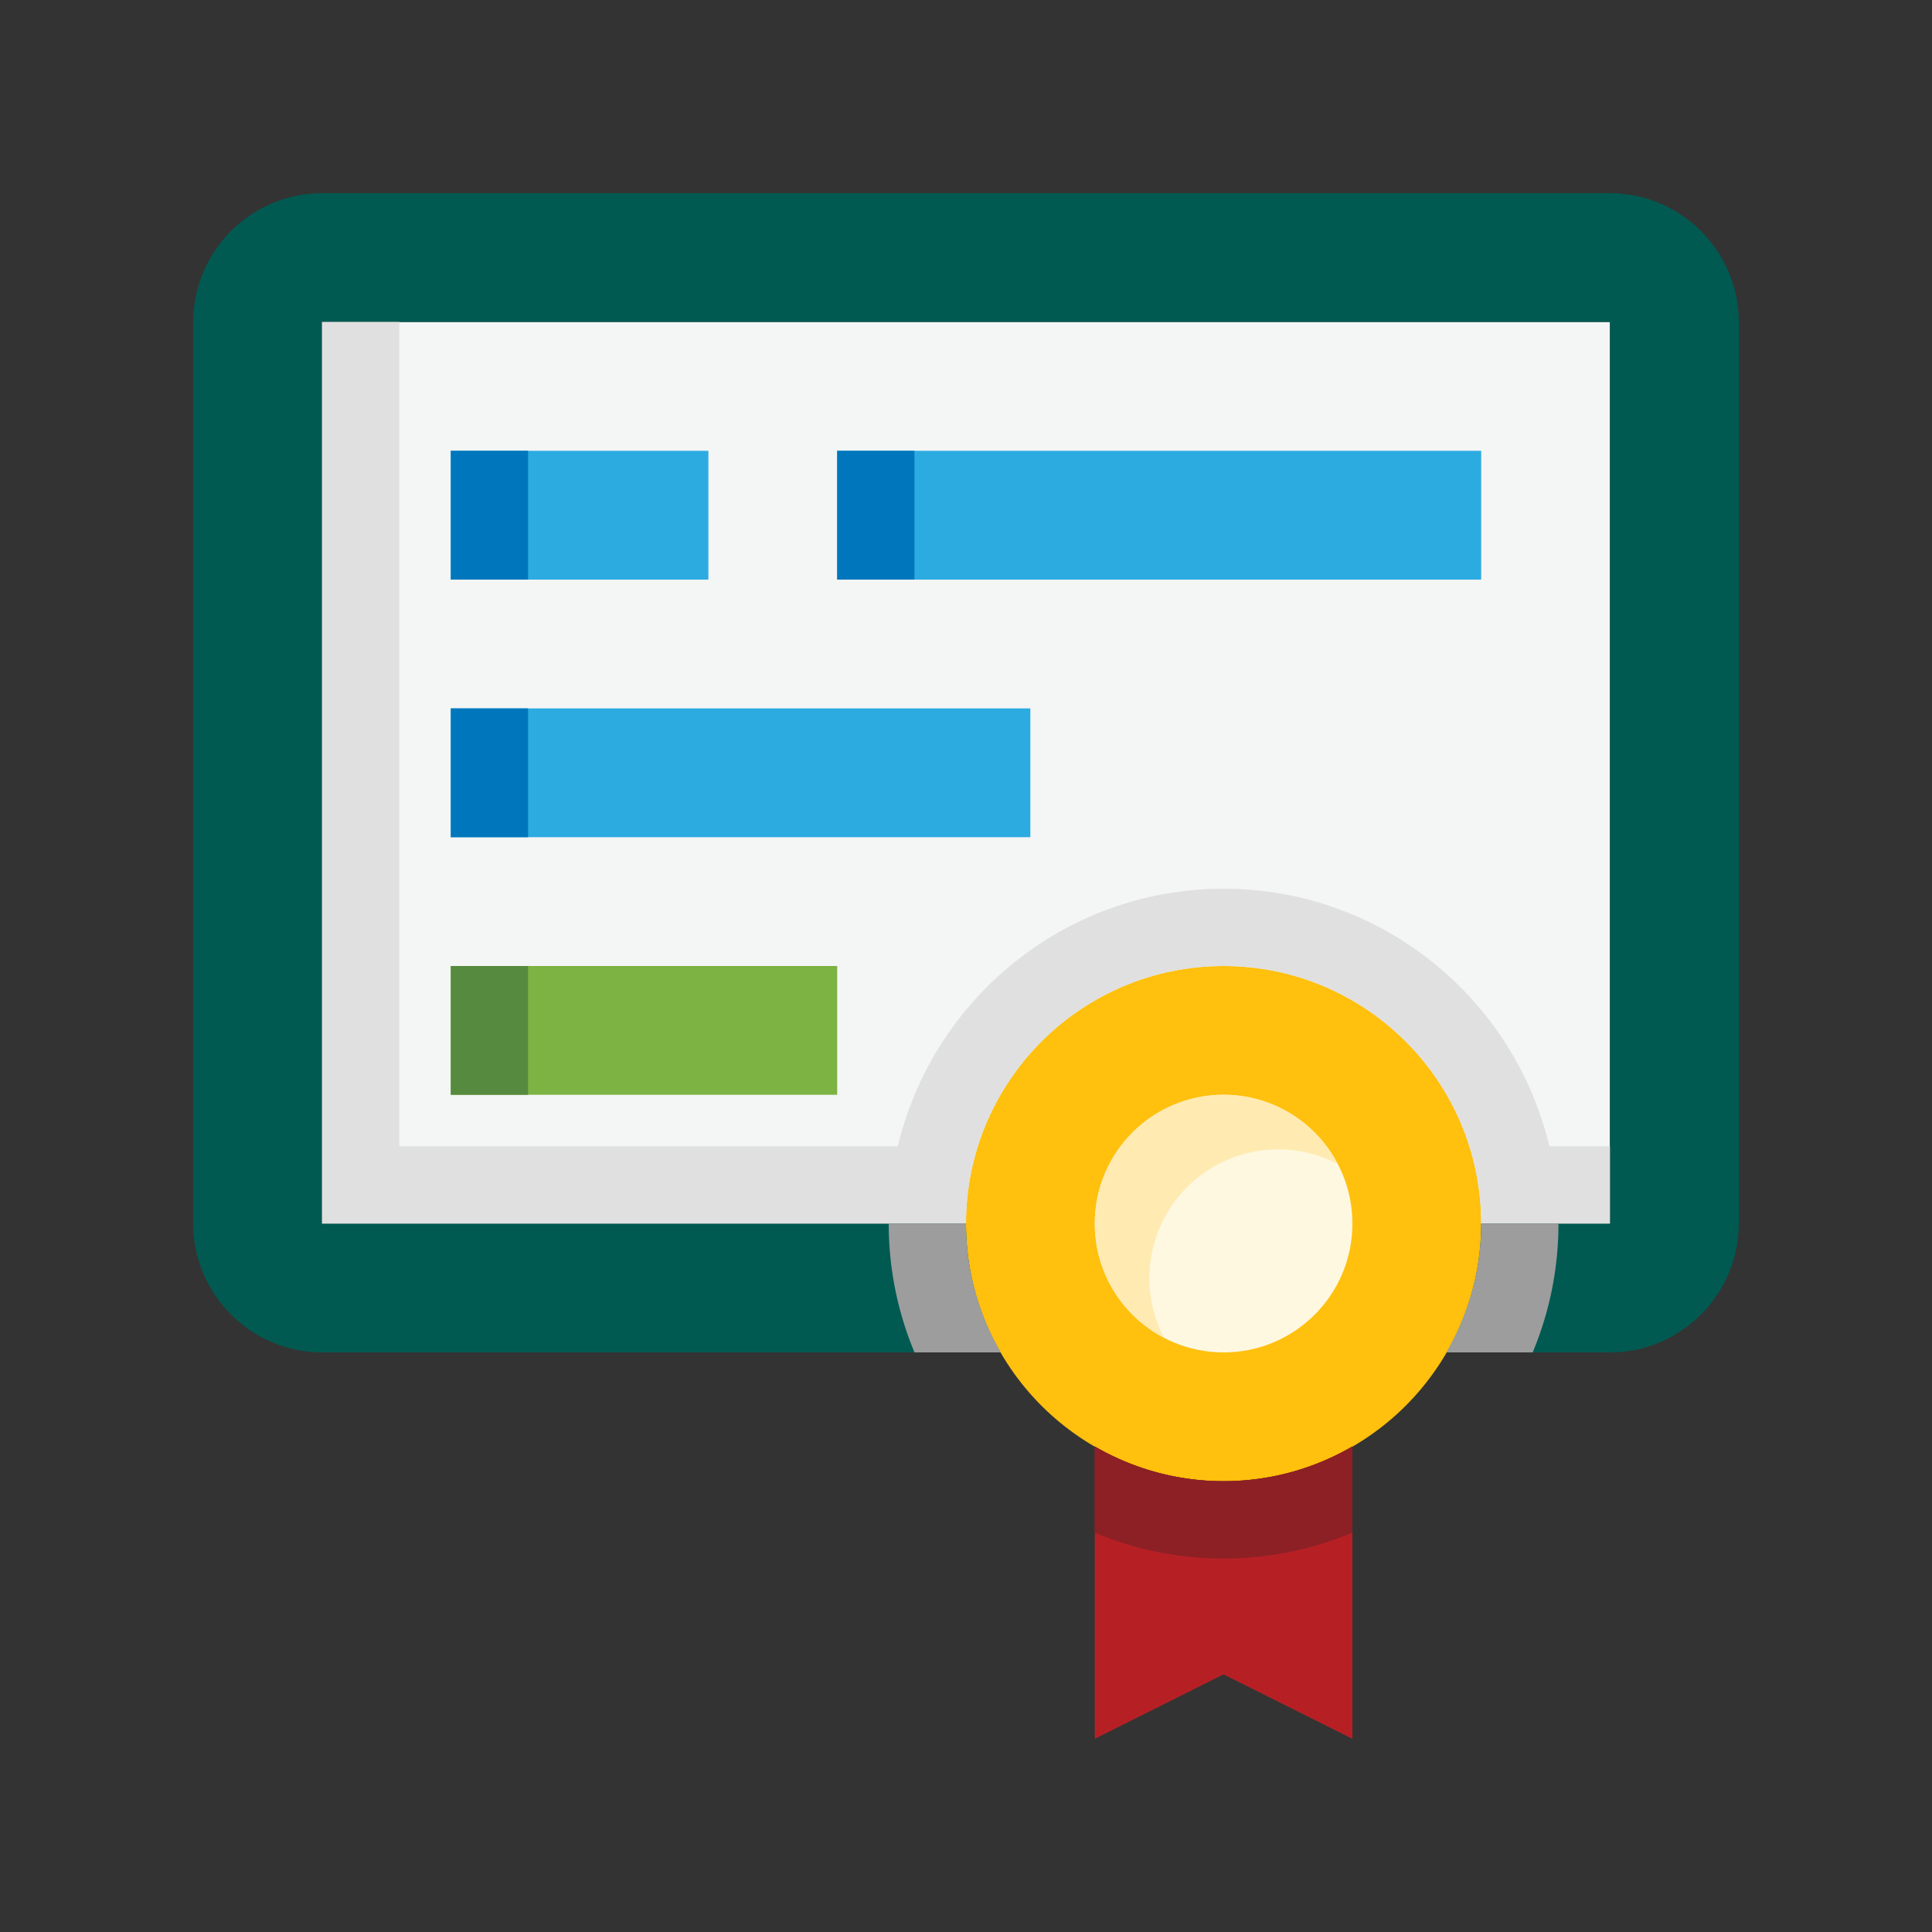
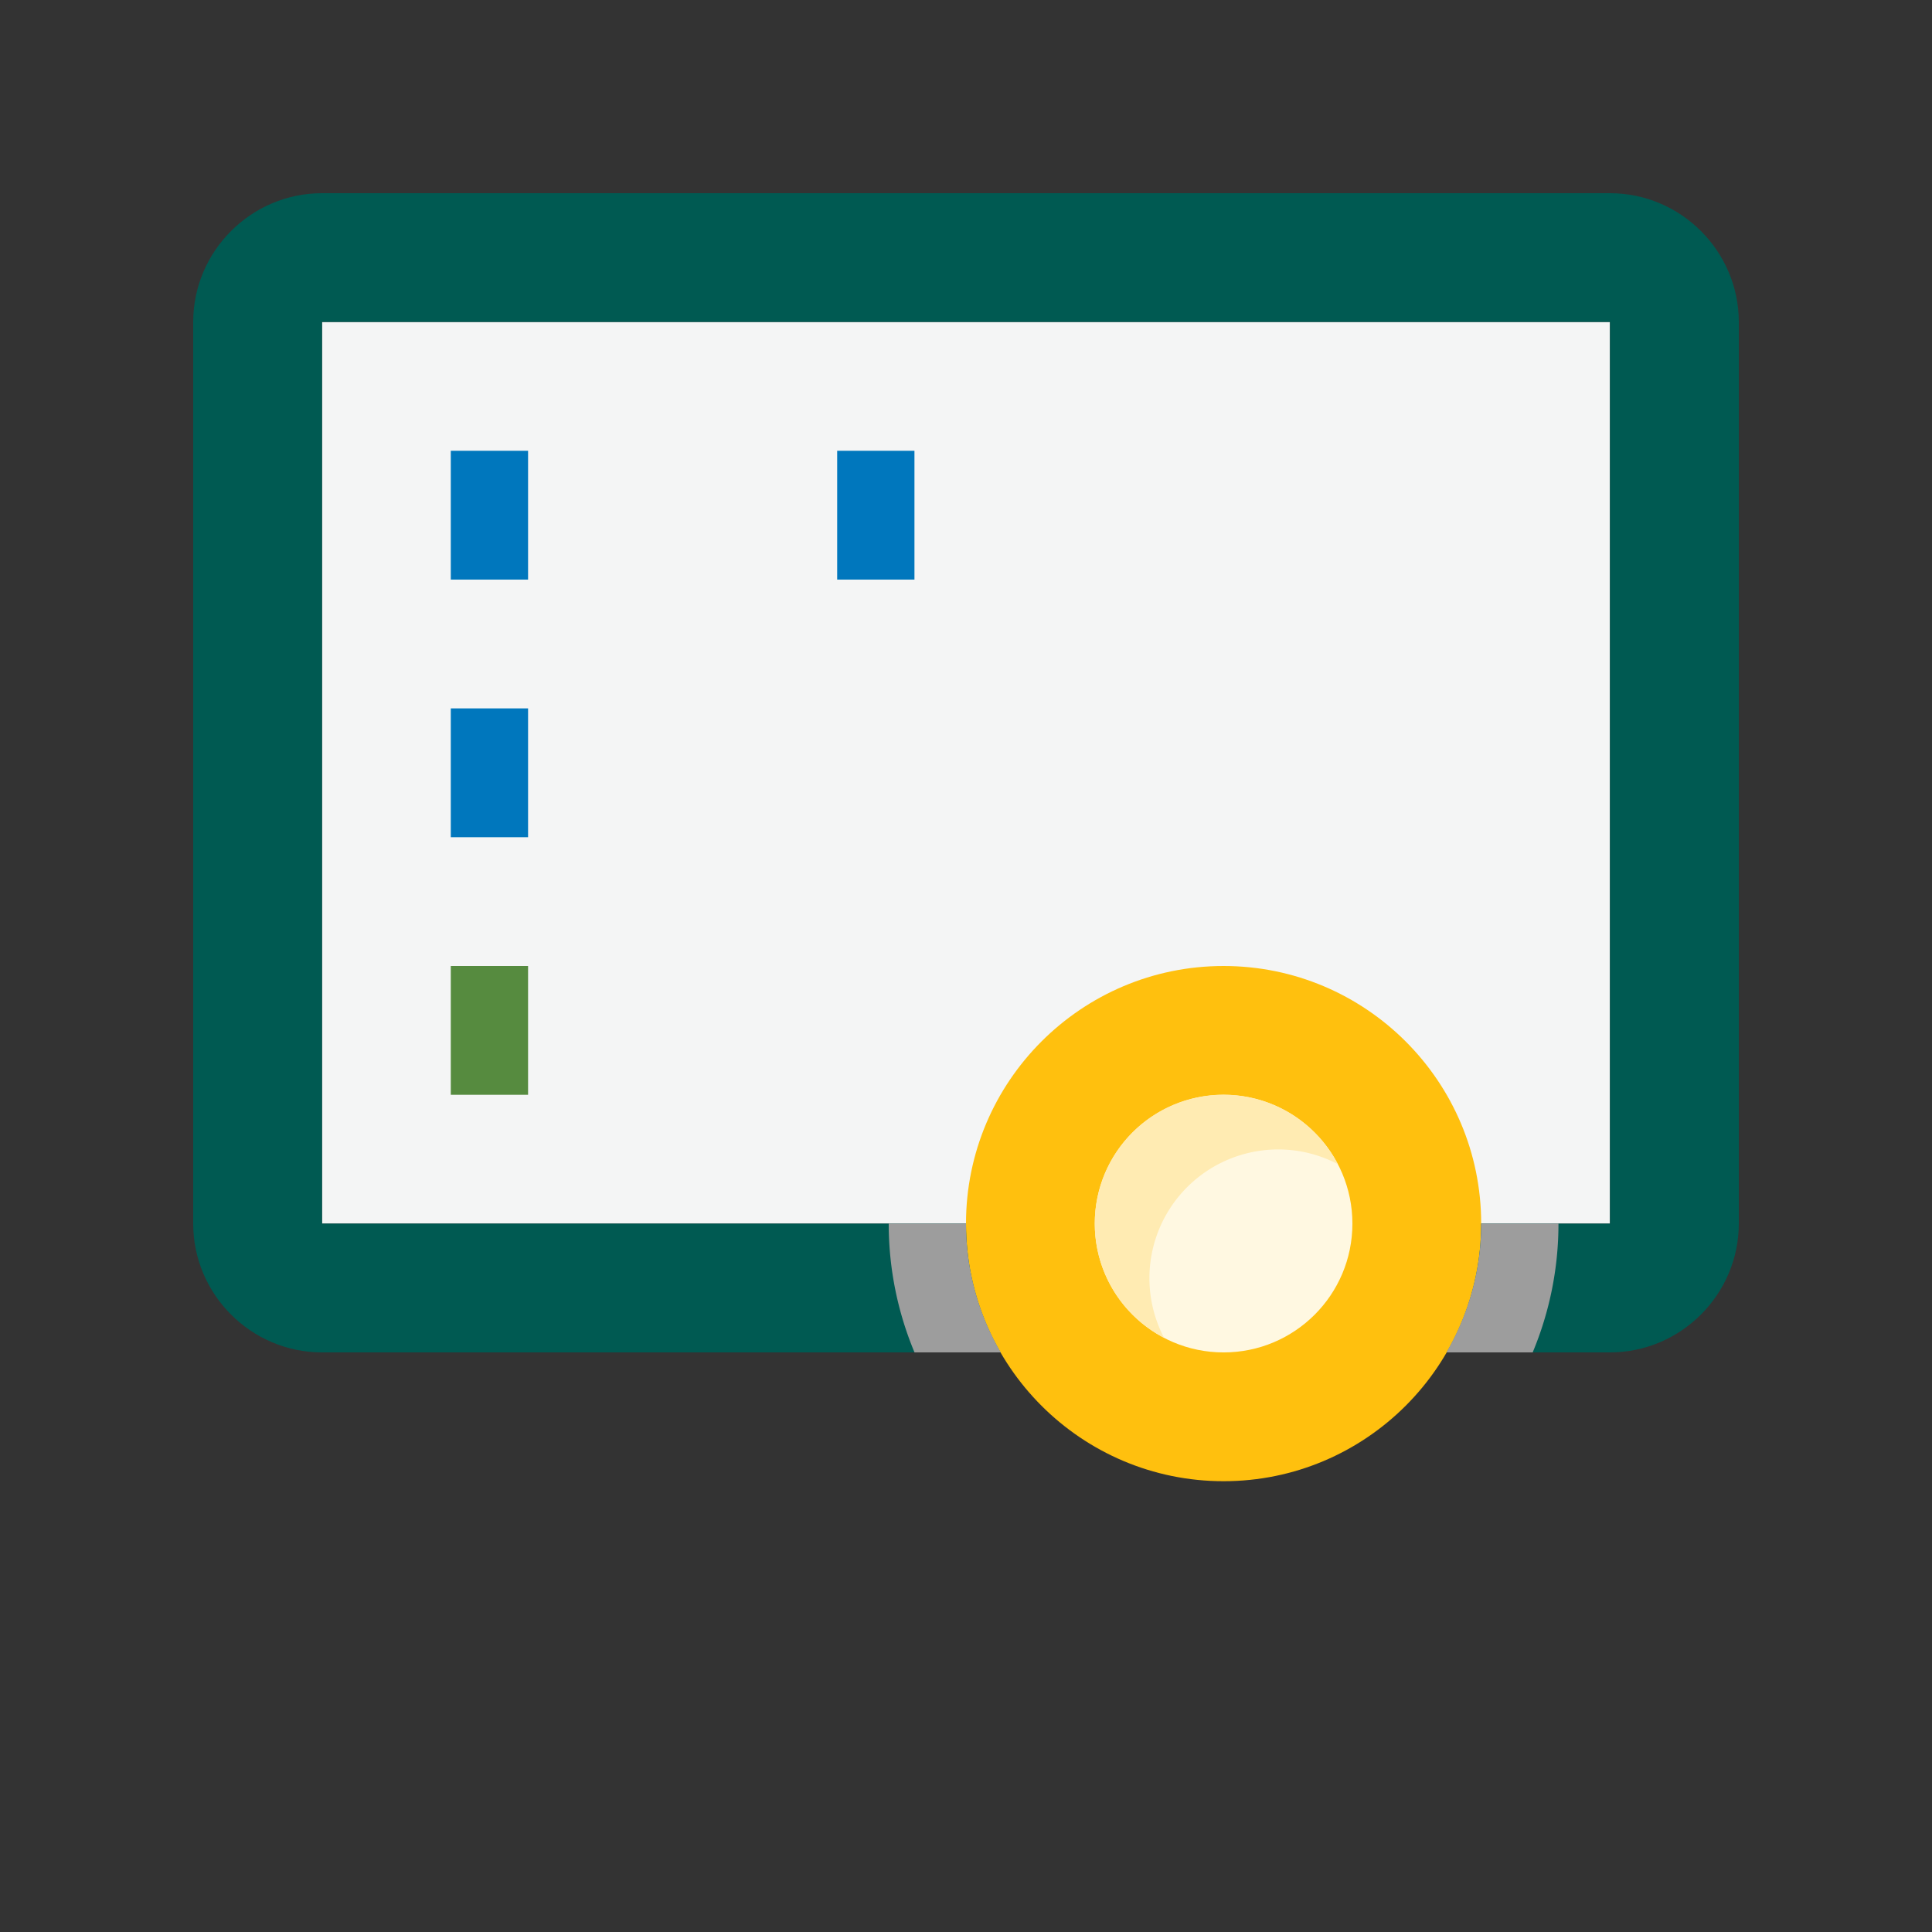
<svg xmlns="http://www.w3.org/2000/svg" version="1.1" width="512" height="512" x="0" y="0" viewBox="0 0 100 100" style="enable-background:new 0 0 512 512" xml:space="preserve" class="">
  <rect x="0" y="0" width="100" height="100" fill="#333333" stroke="none" />
  <g>
    <path fill="#f4f5f5" d="M16.667 16.665h66.665v46.669H16.667z" opacity="1" data-original="#f4f5f5" class="" />
    <path fill="#005a52" d="M83.331 10H16.667C13 10 10 13 10 16.665v46.669C10 66.998 13 70 16.667 70h66.665C86.997 70 90 66.998 90 63.334V16.665C90 13 86.997 10 83.331 10zm0 53.334H16.667V16.665h66.665v46.669z" opacity="1" data-original="#bdbcbc" class="" />
    <path fill="#ffc00e" d="M50 63.334c0 7.362 5.977 13.333 13.333 13.333s13.333-5.971 13.333-13.333C76.666 55.971 70.689 50 63.331 50 55.977 50 50 55.971 50 63.334z" opacity="1" data-original="#ffc00e" />
-     <path fill="#e0e0e0" d="M80.195 59.334C78.385 51.699 71.513 46 63.331 46c-8.18 0-15.05 5.699-16.861 13.334H20.667V16.665h-4v46.669H50C50 55.971 55.977 50 63.331 50c7.358 0 13.335 5.971 13.335 13.334h6.665v-4z" opacity="1" data-original="#e0e0e0" />
    <path fill="#9d9d9d" d="M50 63.334h-4c0 2.361.477 4.613 1.335 6.666H51.8a13.244 13.244 0 0 1-1.8-6.666zM76.666 63.334c0 2.431-.663 4.703-1.801 6.666h4.466a17.25 17.25 0 0 0 1.335-6.666z" opacity="1" data-original="#9d9d9d" />
-     <path fill="#b62025" d="M63.333 76.667c-2.43 0-4.703-.661-6.667-1.801V90l6.665-3.334L70 90V74.866a13.242 13.242 0 0 1-6.667 1.801z" opacity="1" data-original="#b62025" />
-     <path fill="#8c2025" d="M56.666 79.332a17.244 17.244 0 0 0 6.667 1.335c2.36 0 4.614-.476 6.667-1.335v-4.466a13.242 13.242 0 0 1-13.334 0z" opacity="1" data-original="#8c2025" />
    <g fill="#2cabe1">
-       <path d="M23.333 23.332h13.333V30H23.333zM43.332 23.332h33.334V30H43.332zM23.333 36.666h29.998v6.668H23.333z" fill="#2cabe1" opacity="1" data-original="#2cabe1" class="" />
-     </g>
-     <path fill="#7cb342" d="M23.333 50h19.999v6.666H23.333z" opacity="1" data-original="#7cb342" class="" />
+       </g>
    <path fill="#0077bd" d="M23.333 23.332h4V30h-4zM43.332 23.332h4V30h-4zM23.333 36.666h4v6.668h-4z" opacity="1" data-original="#0077bd" class="" />
    <path fill="#568b3f" d="M23.333 50h4v6.666h-4z" opacity="1" data-original="#568b3f" class="" />
    <circle cx="63.333" cy="63.334" r="6.667" fill="#fff8e1" opacity="1" data-original="#fff8e1" />
    <path fill="#ffebb2" d="M59.494 66.162a6.665 6.665 0 0 1 6.667-6.667c1.112 0 2.159.276 3.081.759a6.663 6.663 0 0 0-12.576 3.079 6.664 6.664 0 0 0 3.586 5.91 6.646 6.646 0 0 1-.758-3.081z" opacity="1" data-original="#ffebb2" />
  </g>
</svg>